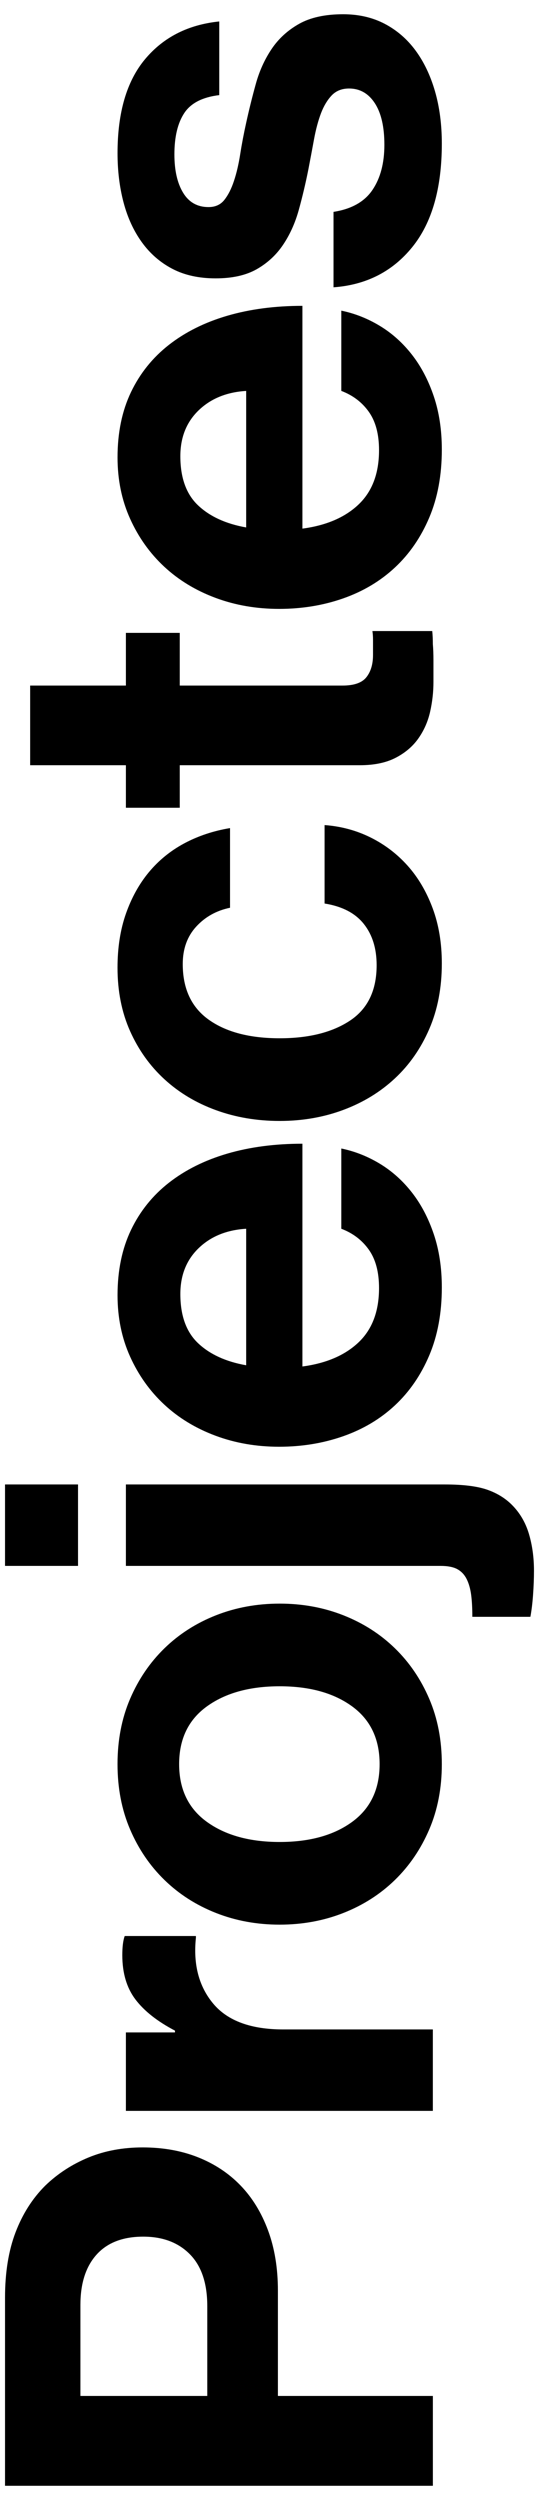
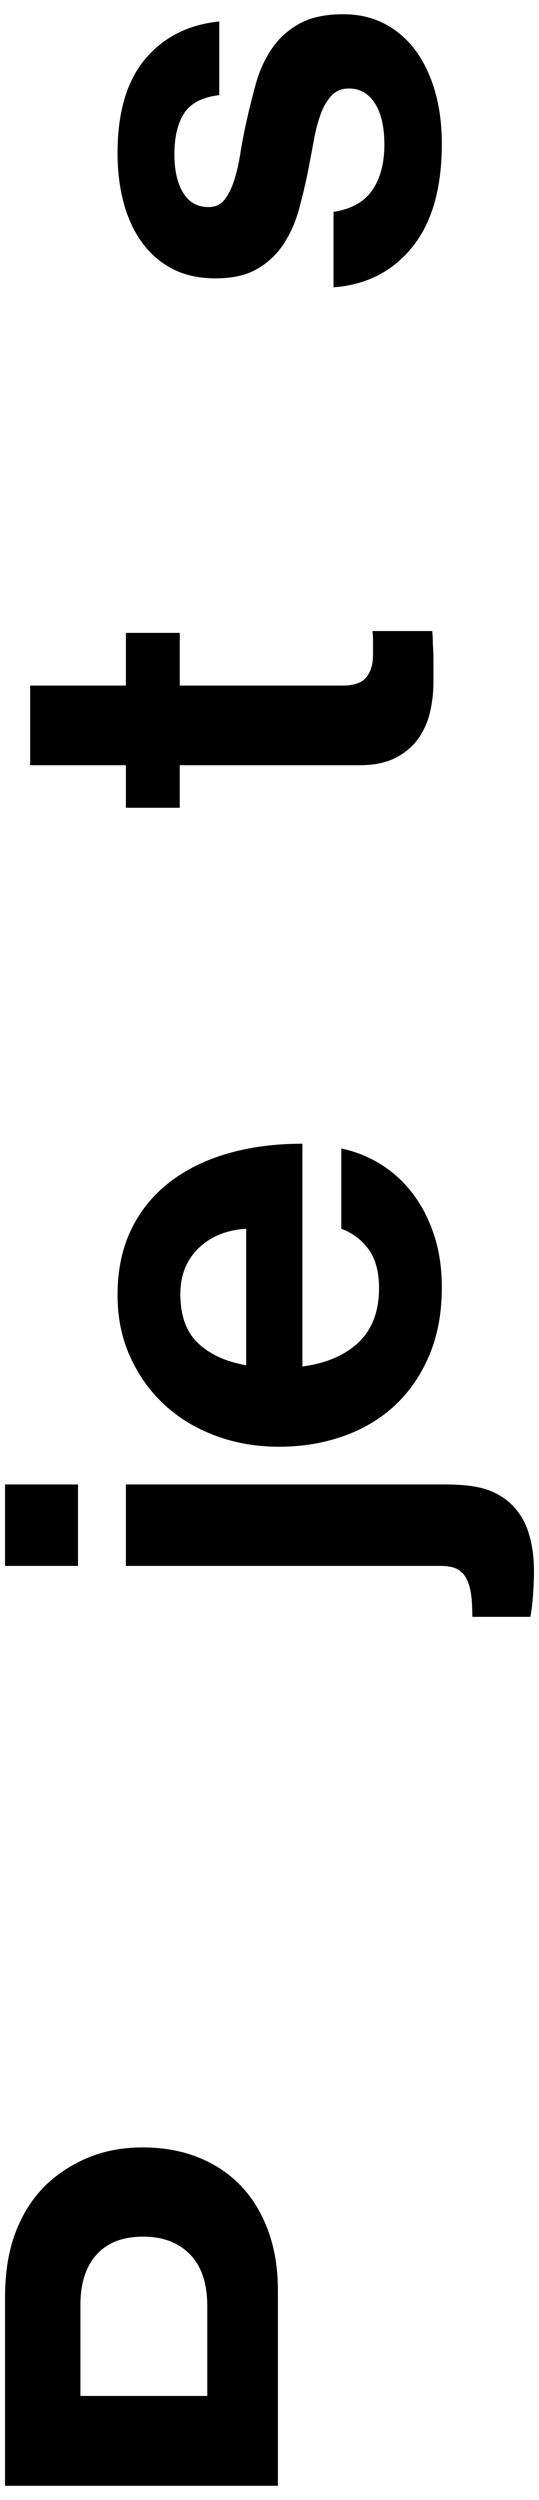
<svg xmlns="http://www.w3.org/2000/svg" version="1.1" id="Capa_1" x="0px" y="0px" width="29.725px" height="137.757px" viewBox="54.016 -54.016 29.725 137.757" enable-background="new 54.016 -54.016 29.725 137.757" xml:space="preserve">
  <g>
    <g enable-background="new    ">
-       <path d="M54.293,82.958V72.596c0-1.386,0.193-2.585,0.578-3.597c0.385-1.012,0.93-1.87,1.634-2.574    c0.682-0.66,1.474-1.176,2.376-1.551c0.902-0.374,1.903-0.561,3.003-0.561c1.122,0,2.14,0.182,3.052,0.544    c0.913,0.363,1.695,0.88,2.343,1.551c0.649,0.671,1.155,1.496,1.518,2.475c0.363,0.979,0.545,2.085,0.545,3.316v5.809h8.546v4.95    C77.888,82.958,54.293,82.958,54.293,82.958z M65.447,78.008v-4.95c0-1.254-0.319-2.206-0.957-2.854    c-0.638-0.649-1.496-0.974-2.574-0.974c-1.122,0-1.98,0.33-2.574,0.99c-0.594,0.66-0.891,1.584-0.891,2.772v5.016H65.447z" />
-       <path d="M63.665,57.977v-0.099c-0.968-0.506-1.694-1.078-2.178-1.716c-0.484-0.638-0.726-1.452-0.726-2.442    c0-0.462,0.044-0.813,0.132-1.056h3.927v0.099c-0.154,1.474,0.165,2.684,0.957,3.63s2.079,1.419,3.86,1.419h8.25V62.3H60.959    v-4.323C60.959,57.977,63.665,57.977,63.665,57.977z" />
-       <path d="M78.382,43.193c0,1.32-0.231,2.52-0.693,3.597c-0.462,1.078-1.094,2.008-1.897,2.789    c-0.803,0.781-1.749,1.386-2.838,1.815c-1.089,0.429-2.261,0.644-3.515,0.644c-1.253,0-2.424-0.214-3.514-0.644    c-1.088-0.429-2.034-1.034-2.837-1.815c-0.803-0.781-1.436-1.71-1.898-2.789c-0.462-1.078-0.693-2.277-0.693-3.597    s0.231-2.519,0.693-3.597c0.462-1.078,1.095-2.007,1.898-2.789c0.803-0.781,1.749-1.386,2.837-1.815    c1.09-0.429,2.261-0.644,3.514-0.644c1.254,0,2.426,0.214,3.515,0.644c1.089,0.429,2.035,1.034,2.838,1.815    c0.804,0.781,1.436,1.711,1.897,2.789C78.151,40.674,78.382,41.873,78.382,43.193z M74.951,43.193    c0-1.386-0.506-2.447-1.519-3.184c-1.012-0.737-2.343-1.106-3.993-1.106c-1.649,0-2.986,0.369-4.009,1.106    c-1.023,0.737-1.535,1.798-1.535,3.184c0,1.386,0.512,2.448,1.535,3.185c1.023,0.737,2.36,1.105,4.009,1.105    c1.65,0,2.981-0.368,3.993-1.105C74.445,45.64,74.951,44.579,74.951,43.193z" />
+       <path d="M54.293,82.958V72.596c0-1.386,0.193-2.585,0.578-3.597c0.385-1.012,0.93-1.87,1.634-2.574    c0.682-0.66,1.474-1.176,2.376-1.551c0.902-0.374,1.903-0.561,3.003-0.561c1.122,0,2.14,0.182,3.052,0.544    c0.913,0.363,1.695,0.88,2.343,1.551c0.649,0.671,1.155,1.496,1.518,2.475c0.363,0.979,0.545,2.085,0.545,3.316v5.809v4.95    C77.888,82.958,54.293,82.958,54.293,82.958z M65.447,78.008v-4.95c0-1.254-0.319-2.206-0.957-2.854    c-0.638-0.649-1.496-0.974-2.574-0.974c-1.122,0-1.98,0.33-2.574,0.99c-0.594,0.66-0.891,1.584-0.891,2.772v5.016H65.447z" />
      <path d="M83.464,32.535c0,0.418-0.017,0.858-0.05,1.32c-0.033,0.462-0.082,0.869-0.148,1.221h-3.201    c0-0.462-0.021-0.864-0.065-1.205c-0.045-0.341-0.127-0.632-0.248-0.875c-0.121-0.242-0.292-0.423-0.512-0.544    c-0.22-0.121-0.527-0.182-0.924-0.182H60.959v-4.488h17.589c0.99,0,1.76,0.094,2.31,0.28c0.55,0.188,1.012,0.468,1.387,0.842    c0.439,0.44,0.753,0.973,0.94,1.601C83.371,31.132,83.464,31.808,83.464,32.535z M54.293,32.27v-4.488h4.026v4.488H54.293z" />
      <path d="M78.382,16.926c0,1.408-0.231,2.656-0.693,3.745s-1.094,2.008-1.897,2.756c-0.803,0.748-1.754,1.314-2.854,1.699    c-1.1,0.385-2.276,0.578-3.531,0.578c-1.253,0-2.424-0.203-3.513-0.61c-1.089-0.407-2.03-0.979-2.822-1.716    s-1.419-1.617-1.881-2.64c-0.462-1.023-0.693-2.15-0.693-3.383c0-1.364,0.248-2.562,0.743-3.597    c0.495-1.033,1.194-1.902,2.095-2.606c0.902-0.704,1.975-1.237,3.217-1.601c1.243-0.363,2.624-0.545,4.141-0.545v12.276    c1.32-0.176,2.354-0.622,3.103-1.337c0.748-0.714,1.122-1.71,1.122-2.986c0-0.879-0.187-1.584-0.562-2.112    c-0.374-0.528-0.88-0.913-1.518-1.155V9.27c0.748,0.154,1.457,0.435,2.128,0.841c0.672,0.408,1.26,0.936,1.766,1.584    c0.507,0.649,0.908,1.414,1.205,2.294C78.235,14.869,78.382,15.848,78.382,16.926z M63.962,17.288c0,1.188,0.325,2.09,0.973,2.706    c0.649,0.616,1.535,1.023,2.657,1.221v-7.523c-1.078,0.065-1.952,0.423-2.624,1.072C64.297,15.413,63.962,16.255,63.962,17.288z" />
-       <path d="M78.382-0.927c0,1.343-0.231,2.547-0.693,3.614s-1.094,1.975-1.897,2.722c-0.803,0.749-1.749,1.326-2.838,1.733    s-2.261,0.61-3.515,0.61c-1.253,0-2.424-0.198-3.514-0.595c-1.088-0.396-2.034-0.962-2.837-1.699    c-0.803-0.736-1.436-1.622-1.898-2.656c-0.462-1.034-0.693-2.2-0.693-3.498c0-1.1,0.154-2.09,0.462-2.97    c0.309-0.88,0.732-1.645,1.271-2.294c0.54-0.648,1.188-1.177,1.947-1.584c0.759-0.406,1.601-0.688,2.525-0.842v4.39    c-0.748,0.154-1.37,0.5-1.865,1.039c-0.495,0.539-0.743,1.227-0.743,2.062c0,1.364,0.479,2.388,1.436,3.069    c0.957,0.681,2.261,1.022,3.91,1.022c1.606,0,2.899-0.324,3.878-0.973c0.979-0.649,1.469-1.667,1.469-3.053    c0-0.924-0.236-1.684-0.71-2.277c-0.473-0.594-1.193-0.968-2.161-1.122v-4.323c0.902,0.066,1.743,0.292,2.524,0.677    c0.781,0.386,1.463,0.902,2.046,1.551s1.045,1.431,1.386,2.344C78.213-3.067,78.382-2.049,78.382-0.927z" />
      <path d="M60.959-9.506v-2.344h-5.28v-4.389h5.28v-2.904h2.97v2.904h8.975c0.639,0,1.078-0.154,1.32-0.463    c0.242-0.307,0.363-0.715,0.363-1.221v-0.857c0-0.154-0.011-0.309-0.033-0.463h3.3c0.022,0.221,0.033,0.463,0.033,0.727    c0.021,0.242,0.033,0.539,0.033,0.891c0,0.354,0,0.748,0,1.189c0,0.549-0.061,1.094-0.182,1.633    c-0.121,0.539-0.335,1.028-0.644,1.469c-0.308,0.44-0.726,0.798-1.254,1.072c-0.528,0.275-1.188,0.412-1.98,0.412h-9.931v2.344    C63.929-9.506,60.959-9.506,60.959-9.506z" />
-       <path d="M78.382-29.242c0,1.408-0.231,2.657-0.693,3.746s-1.094,2.008-1.897,2.755c-0.803,0.748-1.754,1.315-2.854,1.7    c-1.1,0.385-2.276,0.577-3.531,0.577c-1.253,0-2.424-0.203-3.513-0.61c-1.089-0.407-2.03-0.979-2.822-1.716    c-0.792-0.737-1.419-1.617-1.881-2.641c-0.462-1.022-0.693-2.15-0.693-3.382c0-1.364,0.248-2.563,0.743-3.598    c0.495-1.033,1.194-1.902,2.095-2.606c0.902-0.704,1.975-1.238,3.217-1.601c1.243-0.363,2.624-0.545,4.141-0.545v12.276    c1.32-0.176,2.354-0.621,3.103-1.337c0.748-0.715,1.122-1.71,1.122-2.986c0-0.88-0.187-1.584-0.562-2.112    c-0.374-0.527-0.88-0.912-1.518-1.154v-4.422c0.748,0.153,1.457,0.435,2.128,0.841c0.672,0.407,1.26,0.936,1.766,1.584    c0.507,0.649,0.908,1.414,1.205,2.294C78.235-31.299,78.382-30.319,78.382-29.242z M63.962-28.879    c0,1.188,0.325,2.091,0.973,2.706c0.649,0.616,1.535,1.022,2.657,1.221v-7.523c-1.078,0.065-1.952,0.424-2.624,1.072    C64.297-30.754,63.962-29.913,63.962-28.879z" />
      <path d="M78.382-46.104c0,2.465-0.545,4.368-1.634,5.709c-1.089,1.343-2.535,2.079-4.339,2.211v-4.157    c0.989-0.154,1.705-0.556,2.145-1.205c0.44-0.648,0.66-1.479,0.66-2.491c0-0.99-0.176-1.754-0.528-2.294    c-0.352-0.538-0.825-0.808-1.419-0.808c-0.396,0-0.715,0.126-0.957,0.379c-0.241,0.253-0.439,0.583-0.594,0.99    c-0.153,0.407-0.28,0.88-0.38,1.419c-0.099,0.539-0.203,1.095-0.313,1.666c-0.153,0.771-0.33,1.514-0.527,2.228    c-0.198,0.716-0.484,1.354-0.858,1.914c-0.374,0.562-0.858,1.013-1.452,1.354c-0.594,0.341-1.353,0.512-2.276,0.512    c-0.924,0-1.722-0.176-2.393-0.528s-1.232-0.842-1.683-1.469c-0.451-0.627-0.786-1.358-1.006-2.194    c-0.22-0.836-0.33-1.737-0.33-2.706c0-2.244,0.506-3.971,1.518-5.181c1.012-1.21,2.376-1.903,4.092-2.079v4.059    c-0.924,0.11-1.567,0.44-1.93,0.99s-0.544,1.31-0.544,2.277c0,0.88,0.16,1.584,0.479,2.111c0.319,0.528,0.787,0.792,1.402,0.792    c0.375,0,0.666-0.132,0.874-0.396c0.21-0.264,0.386-0.61,0.528-1.04c0.144-0.429,0.259-0.924,0.347-1.484    c0.088-0.562,0.198-1.139,0.33-1.732c0.154-0.704,0.33-1.414,0.528-2.129c0.197-0.715,0.489-1.358,0.874-1.931    c0.384-0.571,0.89-1.033,1.517-1.386c0.628-0.352,1.436-0.528,2.426-0.528c0.858,0,1.623,0.177,2.294,0.528    c0.671,0.353,1.237,0.842,1.699,1.469c0.462,0.627,0.82,1.375,1.072,2.244C78.255-48.122,78.382-47.16,78.382-46.104z" />
    </g>
  </g>
</svg>